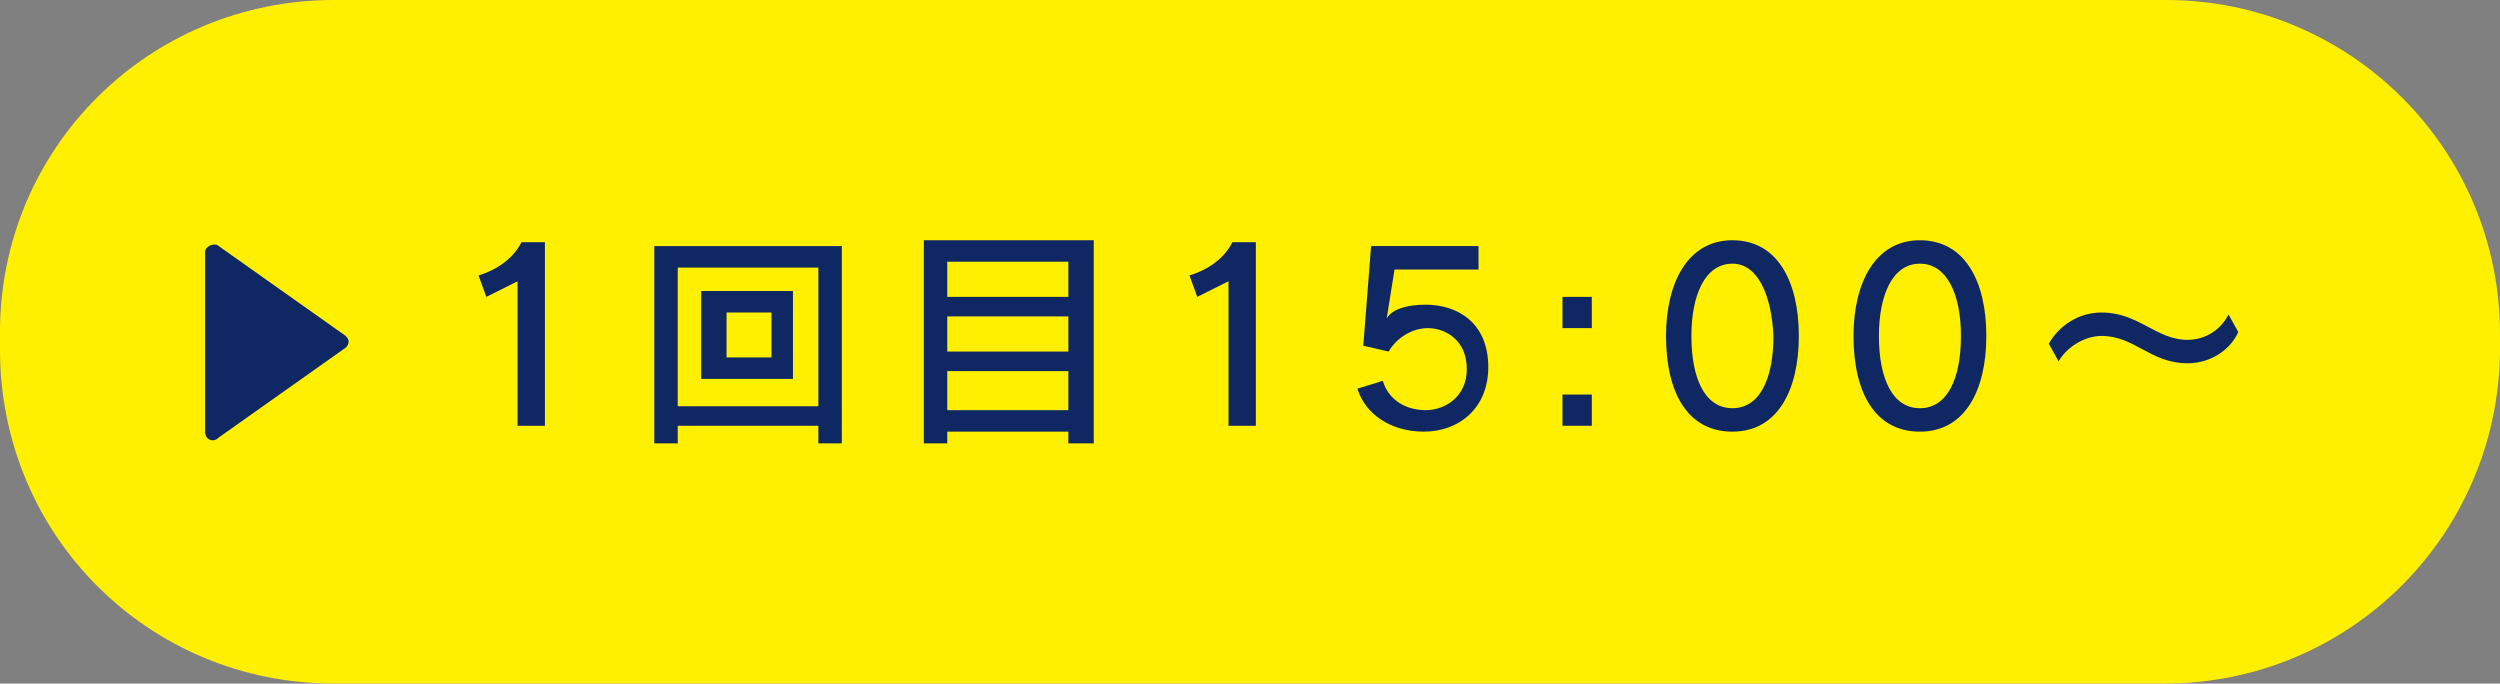
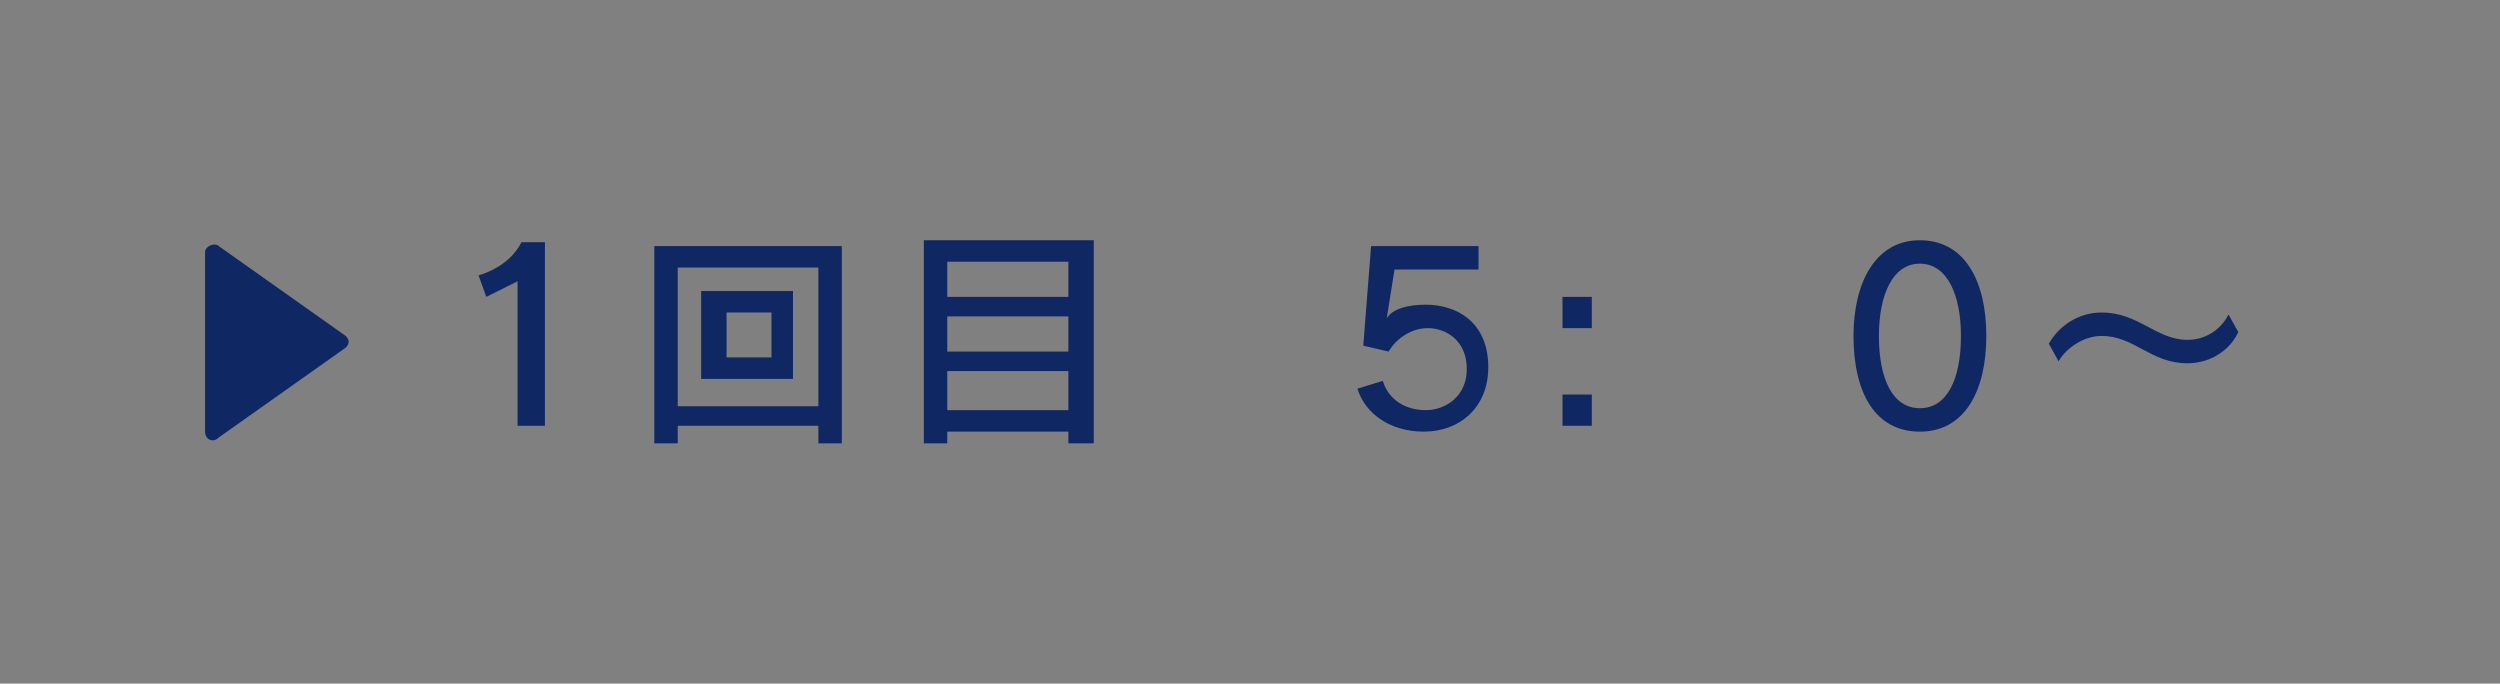
<svg xmlns="http://www.w3.org/2000/svg" version="1.1" id="レイヤー_1" x="0px" y="0px" viewBox="0 0 128 35" style="enable-background:new 0 0 128 35;" xml:space="preserve">
  <rect x="0" y="0" width="128" height="35" fill="#808080" stroke="none" />
  <style type="text/css">
	.st0{fill:#FFF000;}
	.st1{fill:#0F2864;}
</style>
  <g>
-     <path class="st0" d="M110.8,35H17.1C7.6,35,0,27.4,0,17.9V17C0,7.6,7.6,0,17.1,0h93.8c9.4,0,17.1,7.6,17.1,17.1V18   C127.9,27.4,120.3,35,110.8,35z" />
    <path class="st1" d="M11.2,12.6l6.5,4.6c0.2,0.2,0.2,0.4,0,0.6l-6.5,4.6c-0.3,0.3-0.7,0.1-0.7-0.3v-9.2   C10.5,12.6,11,12.4,11.2,12.6z" />
    <g>
      <g>
        <path class="st1" d="M26.5,21.8v-7.4l-1.6,0.8l-0.4-1.1c1-0.3,1.8-0.9,2.2-1.7h1.2v9.4H26.5z" />
        <path class="st1" d="M41.9,22.7v-0.9h-7.2v0.9h-1.2V12.6h9.6v10.1H41.9z M41.9,13.7h-7.2v7.1h7.2V13.7z M35.9,19.4v-4.5h4.7v4.5     H35.9z M39.5,16h-2.3v2.3h2.3V16z" />
        <path class="st1" d="M54.7,22.7v-0.6h-6.2v0.6h-1.2V12.3H56v10.4H54.7z M54.7,13.4h-6.2v1.8h6.2V13.4z M54.7,16.2h-6.2V18h6.2     V16.2z M54.7,19h-6.2v2h6.2V19z" />
-         <path class="st1" d="M62.9,21.8v-7.4l-1.6,0.8l-0.4-1.1c1-0.3,1.8-0.9,2.2-1.7h1.2v9.4H62.9z" />
        <path class="st1" d="M72.9,22.1c-1.7,0-3-0.9-3.4-2.2l1.3-0.4c0.3,1,1.2,1.5,2.2,1.5c1,0,2.1-0.7,2.1-2.1c0-1.5-1.1-2.1-2-2.1     c-0.8,0-1.6,0.5-2,1.2l-1.3-0.3l0.4-5.1h5.5v1.2h-4.3L71,16.3h0c0.3-0.5,1.1-0.7,2-0.7c1.6,0,3.2,0.9,3.2,3.2     C76.2,20.9,74.7,22.1,72.9,22.1z" />
        <path class="st1" d="M80,16.8v-1.6h1.5v1.6H80z M80,21.8v-1.6h1.5v1.6H80z" />
-         <path class="st1" d="M88.7,22.1c-2.3,0-3.4-2-3.4-4.9c0-2.7,1.1-4.9,3.4-4.9c2.3,0,3.4,2.1,3.4,4.9C92.1,20,91,22.1,88.7,22.1z      M88.7,13.5c-1.4,0-2.1,1.6-2.1,3.7c0,2.2,0.7,3.7,2.1,3.7c1.4,0,2.1-1.5,2.1-3.7C90.7,15.1,90,13.5,88.7,13.5z" />
        <path class="st1" d="M98.3,22.1c-2.3,0-3.4-2-3.4-4.9c0-2.7,1.1-4.9,3.4-4.9c2.3,0,3.4,2.1,3.4,4.9     C101.7,20,100.6,22.1,98.3,22.1z M98.3,13.5c-1.4,0-2.1,1.6-2.1,3.7c0,2.2,0.7,3.7,2.1,3.7c1.4,0,2.1-1.5,2.1-3.7     C100.4,15.1,99.7,13.5,98.3,13.5z" />
        <path class="st1" d="M112,18.6c-1.9,0-2.7-1.4-4.4-1.4c-0.9,0-1.8,0.6-2.2,1.3l-0.5-0.9c0.5-0.9,1.5-1.6,2.7-1.6     c1.9,0,2.8,1.4,4.4,1.4c0.9,0,1.7-0.5,2.1-1.3l0.5,0.9C114.2,17.9,113.2,18.6,112,18.6z" />
      </g>
    </g>
  </g>
</svg>